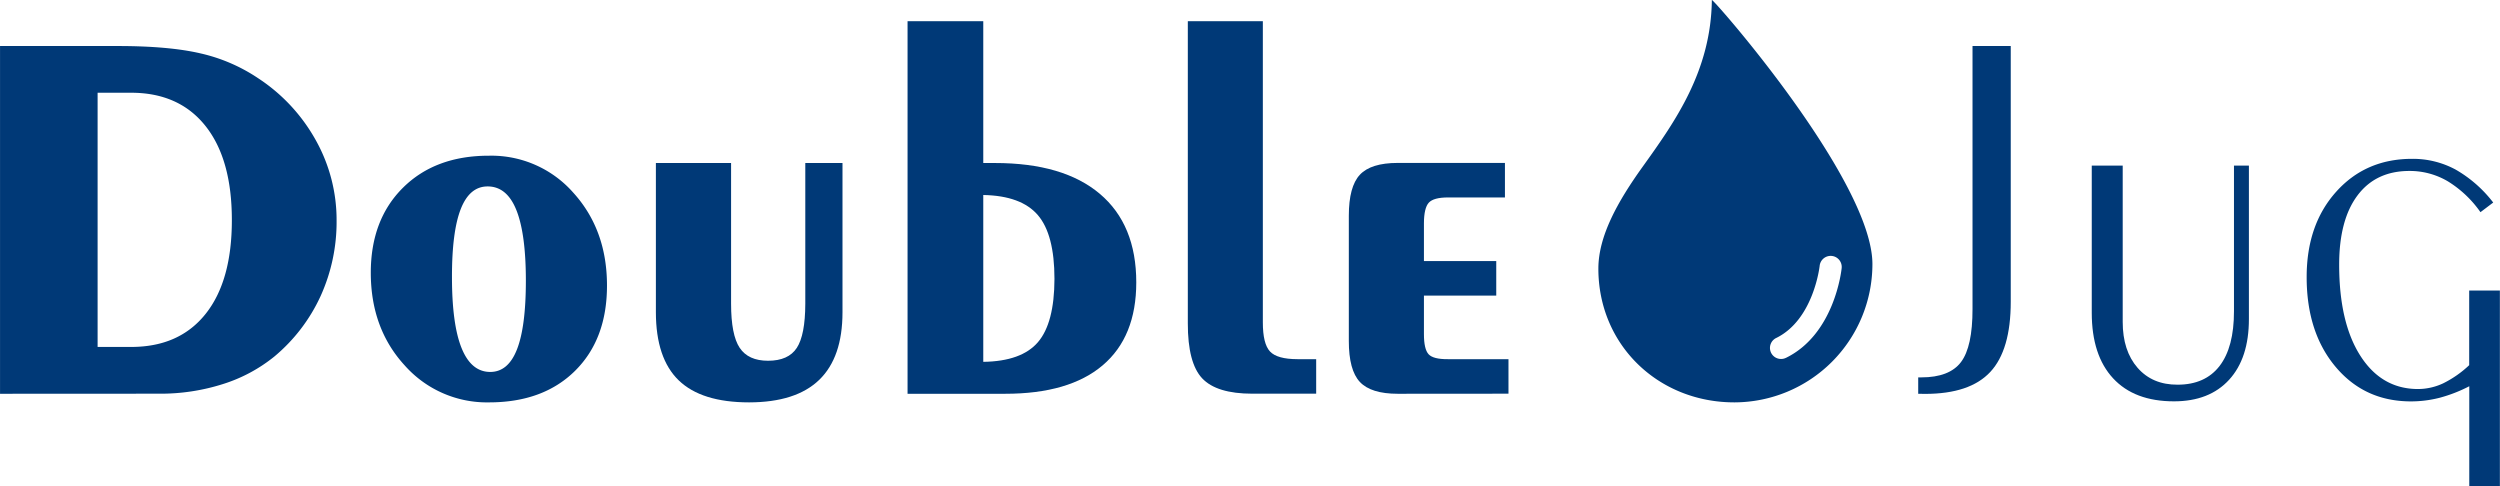
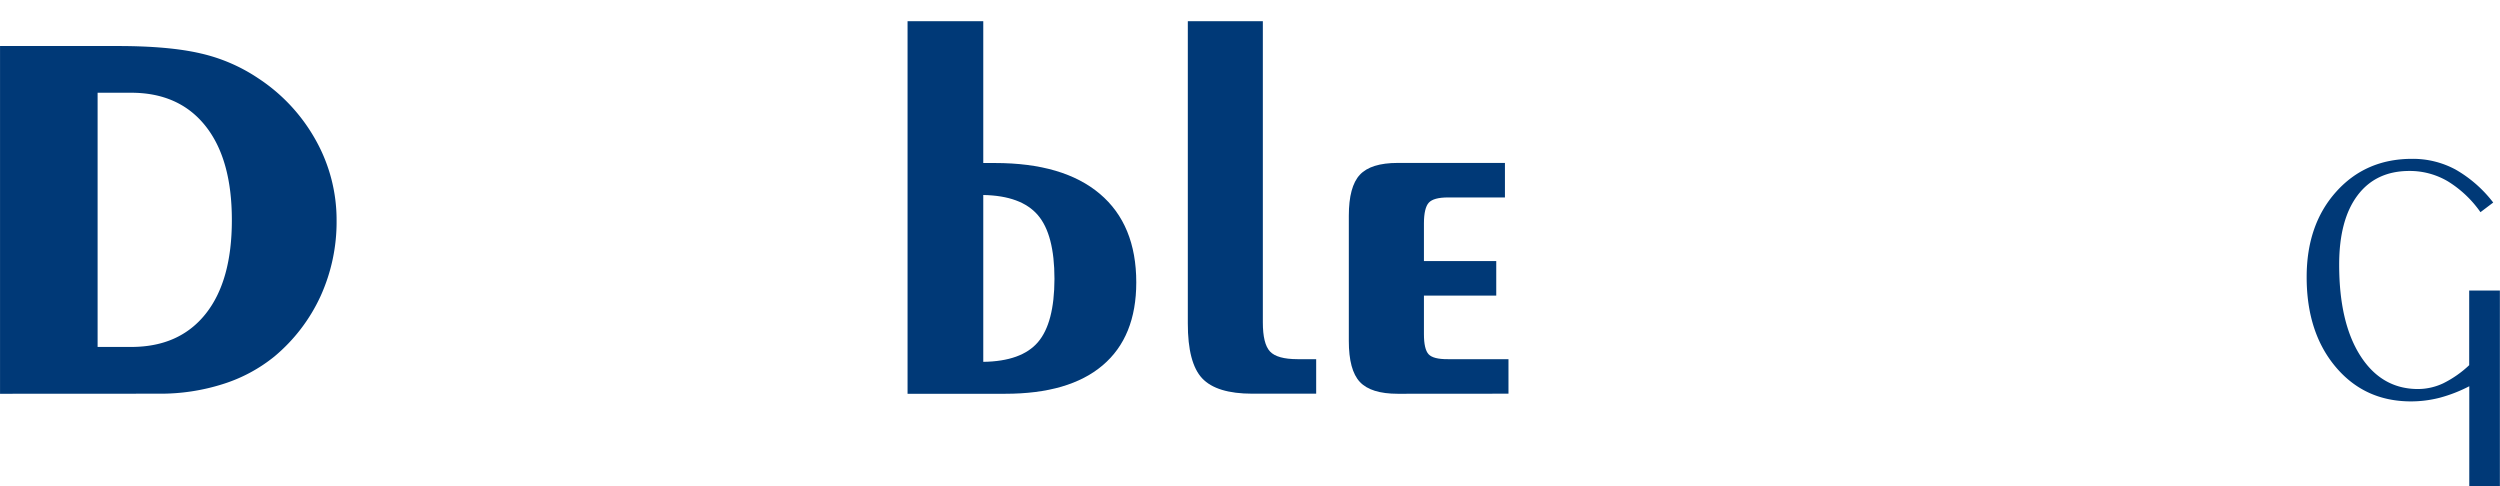
<svg xmlns="http://www.w3.org/2000/svg" width="306.59mm" height="59.65mm" viewBox="0 0 869.07 169.09">
  <defs>
    <style>.cls-1{fill:#003977;}</style>
  </defs>
  <g id="Inhalt">
    <path class="cls-1" d="M0,136.89V16H40.88q17.91,0,28.9,2.58a59.52,59.52,0,0,1,19.85,8.55A61.3,61.3,0,0,1,109.8,48.8,56.73,56.73,0,0,1,117,76.65a62.41,62.41,0,0,1-5.56,26.28,59.83,59.83,0,0,1-16.06,21,54.18,54.18,0,0,1-17.91,9.59,71.38,71.38,0,0,1-22.16,3.34ZM33.92,32.24v88.37H45.59q16.72,0,25.87-11.48t9.13-32.66q0-21.16-9.18-32.69T45.59,32.24Z" />
-     <path class="cls-1" d="M170,139.88A38.18,38.18,0,0,1,140.65,127q-11.76-12.84-11.76-32.2,0-18.45,11.22-29.57T170,54.13A37.91,37.91,0,0,1,199.3,67Q211,79.91,211,99.27q0,18.63-11.08,29.62T170,139.88ZM182.8,97.64q0-16.36-3.3-24.6t-10-8.23q-6.24,0-9.32,7.82t-3.07,23.65q0,16.47,3.35,24.74t9.95,8.28q6.24,0,9.31-7.87T182.8,97.64Z" />
-     <path class="cls-1" d="M228,56.67h26.14V105.6q0,10.85,3,15.33t9.85,4.48q7.08,0,10-4.48t2.95-15.33V56.67h12.93v51.91q0,15.66-8.09,23.47t-24.38,7.83q-16.54,0-24.46-7.65T228,108.58Z" />
    <path class="cls-1" d="M315.49,7.37h26.32v49.3h4.07q23.78,0,36.45,10.71T395,98.18q0,18.9-11.67,28.81t-33.92,9.9H315.49Zm26.32,60.42v58q13.29-.18,19-6.83t5.75-22q0-15.47-5.79-22.2T341.81,67.79Z" />
    <path class="cls-1" d="M439,112.11q0,7.42,2.49,10.08t9.54,2.67h6.51v12H435.33q-12.39,0-17.41-5.33t-5-19.09V7.37H439Z" />
    <path class="cls-1" d="M485.89,136.89q-9.31,0-13.16-4.11t-3.84-14.25V75q0-10.14,3.84-14.25t13.16-4.11h37.27v12H503.35c-3.32,0-5.54.61-6.65,1.81S495,74.09,495,77.65V90.76h25.14v12H495v13.39q0,5.25,1.62,7t6.7,1.71h21.07v12Z" />
-     <path class="cls-1" d="M595.09,0c-.28,24.79-12.9,42.4-24.08,58-8.66,12.08-15.37,24.07-15.37,35.39,0,26.49,20.78,46.49,47.27,46.49a48.09,48.09,0,0,0,48-48C651,62.69,595.1-1,595.09,0Zm25.75,124.4a3.76,3.76,0,0,1-1.68.39,3.84,3.84,0,0,1-1.69-7.3c13-6.37,15.08-24.89,15.1-25.08a3.84,3.84,0,1,1,7.65.78C640.12,94.14,637.7,116.18,620.84,124.41Z" />
-     <path class="cls-1" d="M666.83,136.89v-5.7h1.08q9.78,0,13.8-5.33t4-18.45V16H699v88.91q0,16.74-7.1,24.38t-22.66,7.64Z" />
-     <path class="cls-1" d="M781.79,57.57v53.36q0,13.57-6.87,21.08t-19.18,7.51q-13.75,0-21.16-8t-7.42-22.75V57.57h10.76v54.36q0,10,5.16,15.92T757,133.73q9.59,0,14.6-6.51t5-19V57.57Z" />
    <path class="cls-1" d="M858.4,169.09V134.27a50.77,50.77,0,0,1-10.27,4,40.12,40.12,0,0,1-10,1.27q-16.1,0-26.19-12T801.87,96.28q0-18.18,10.26-29.62T838.5,55.22a31.25,31.25,0,0,1,15.11,3.71,44,44,0,0,1,13.11,11.48l-4.43,3.35A38.34,38.34,0,0,0,850.89,63a26,26,0,0,0-13.29-3.57q-11.67,0-18.05,8.5T813.17,92q0,20.18,7.38,31.7t20,11.54a20.7,20.7,0,0,0,8.82-2,37.07,37.07,0,0,0,9-6.29V101h10.67v68.11Z" />
  </g>
</svg>